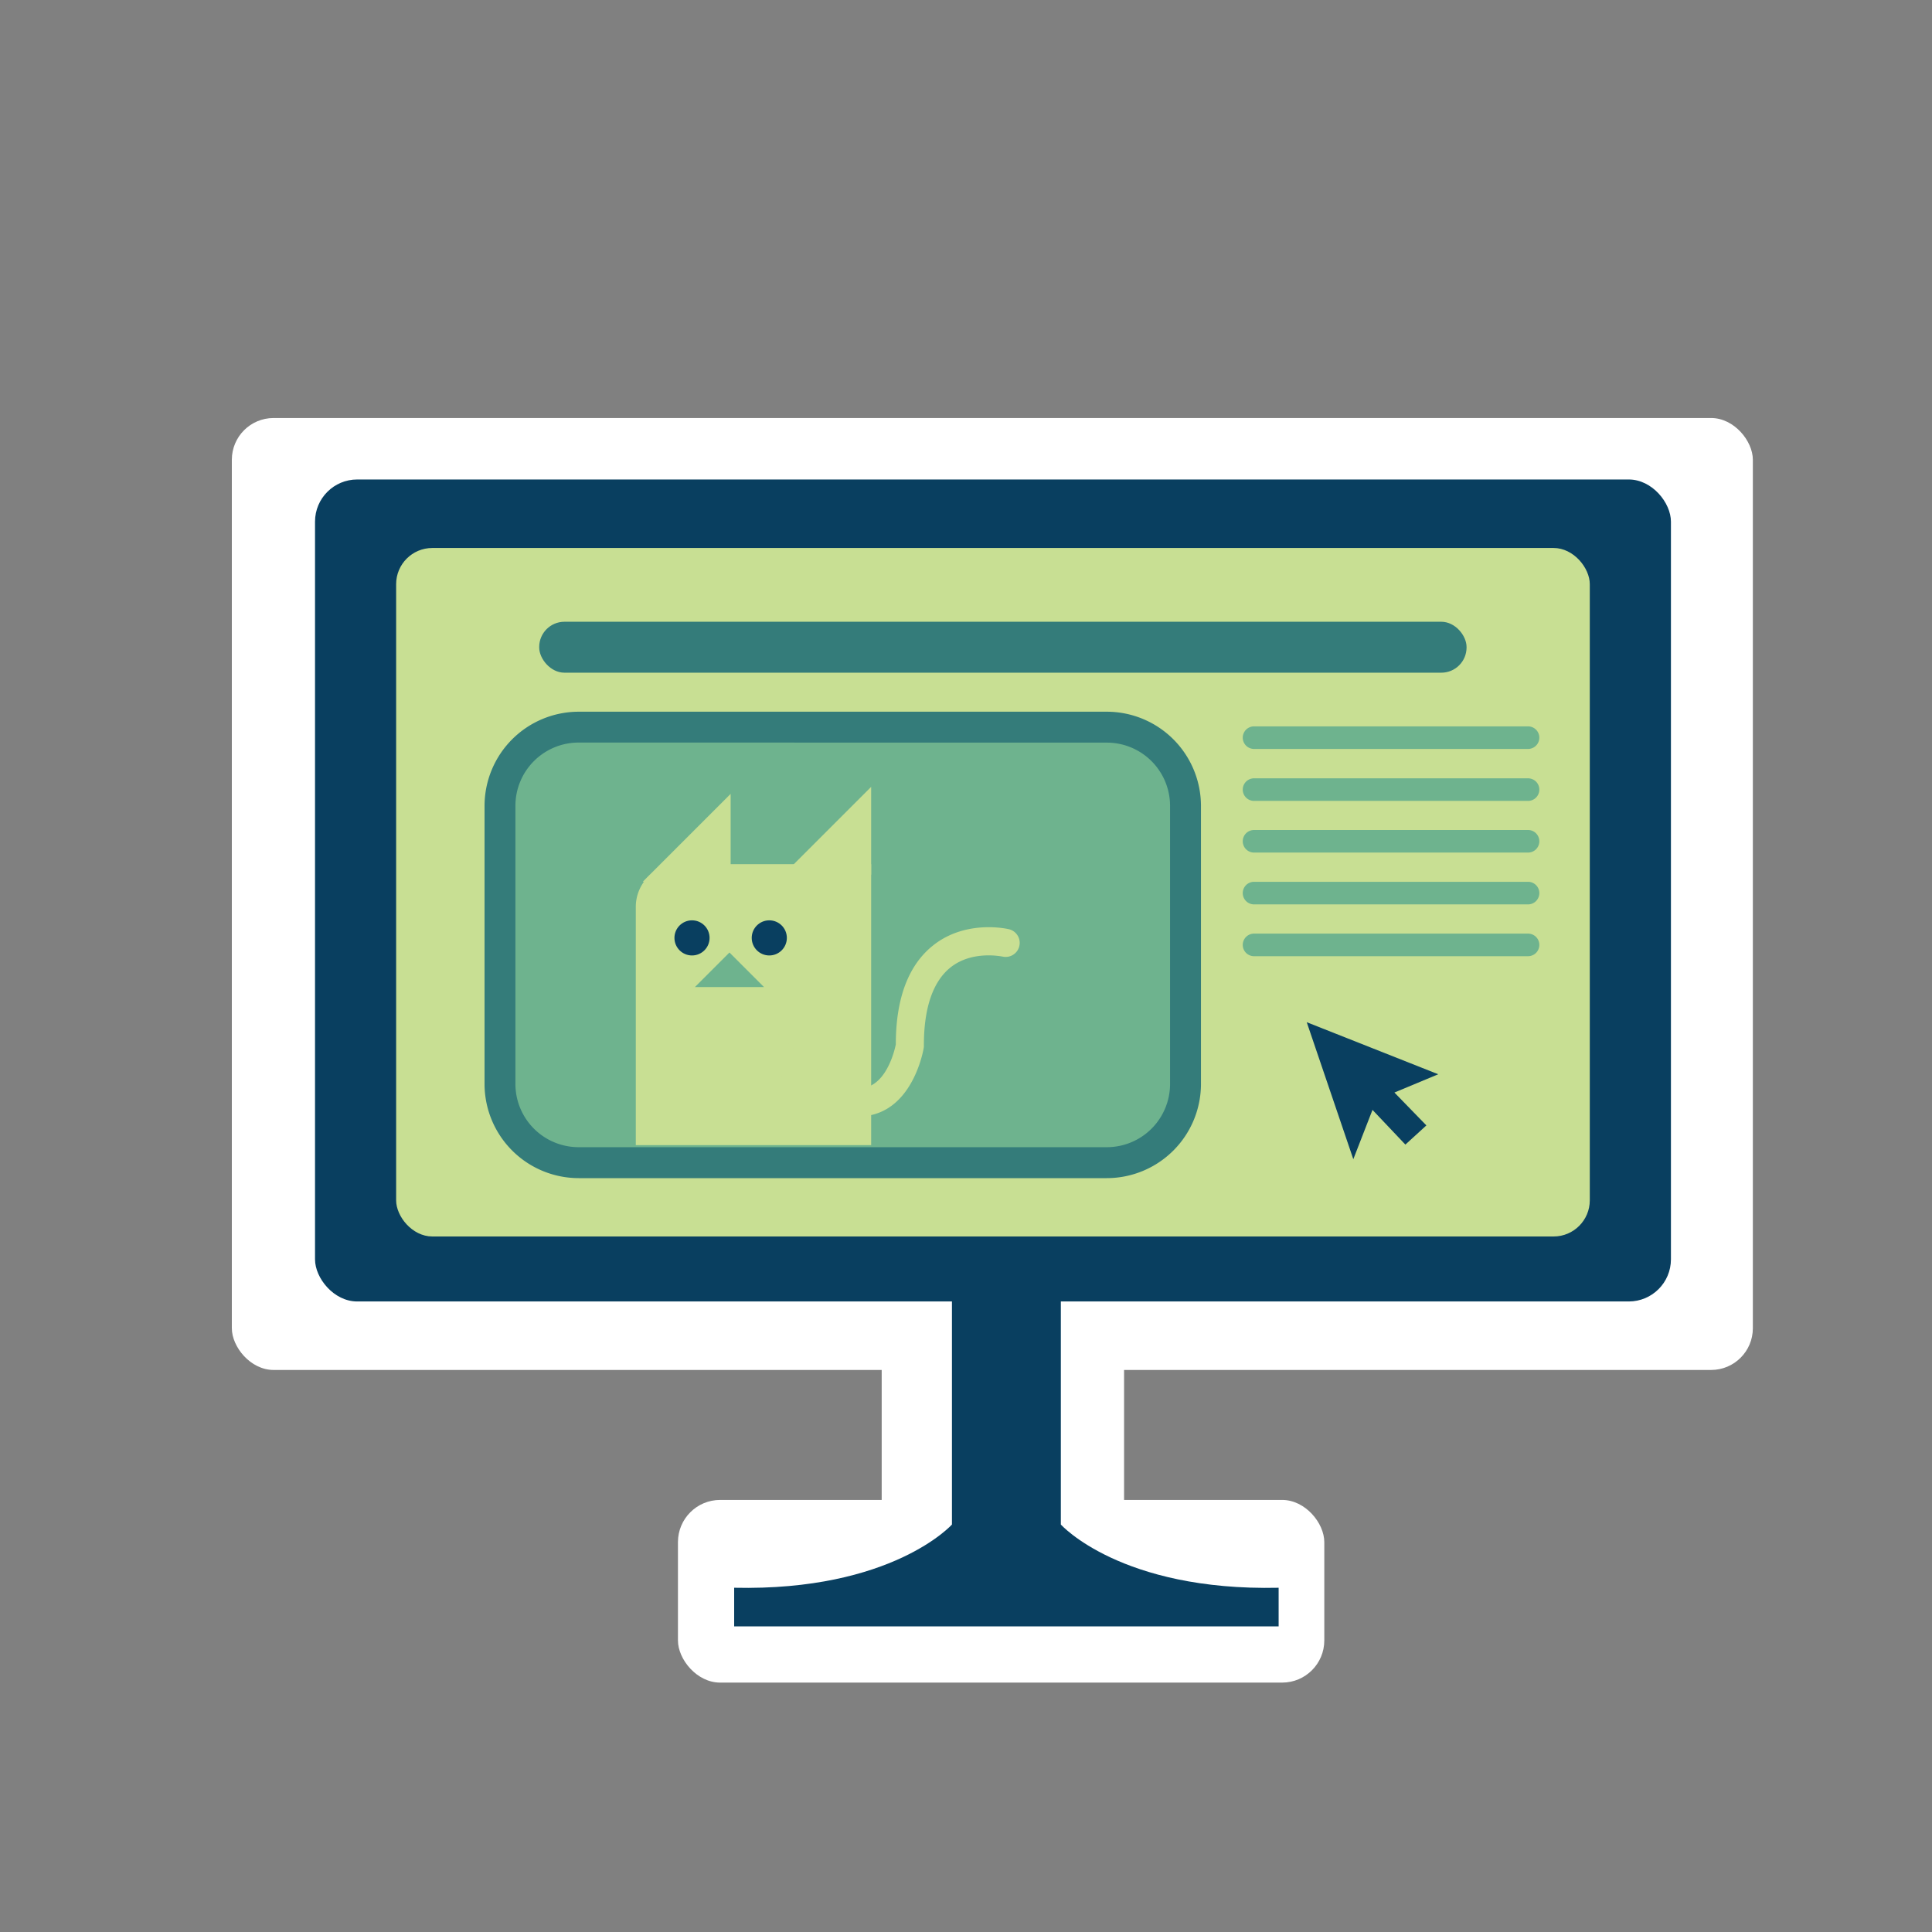
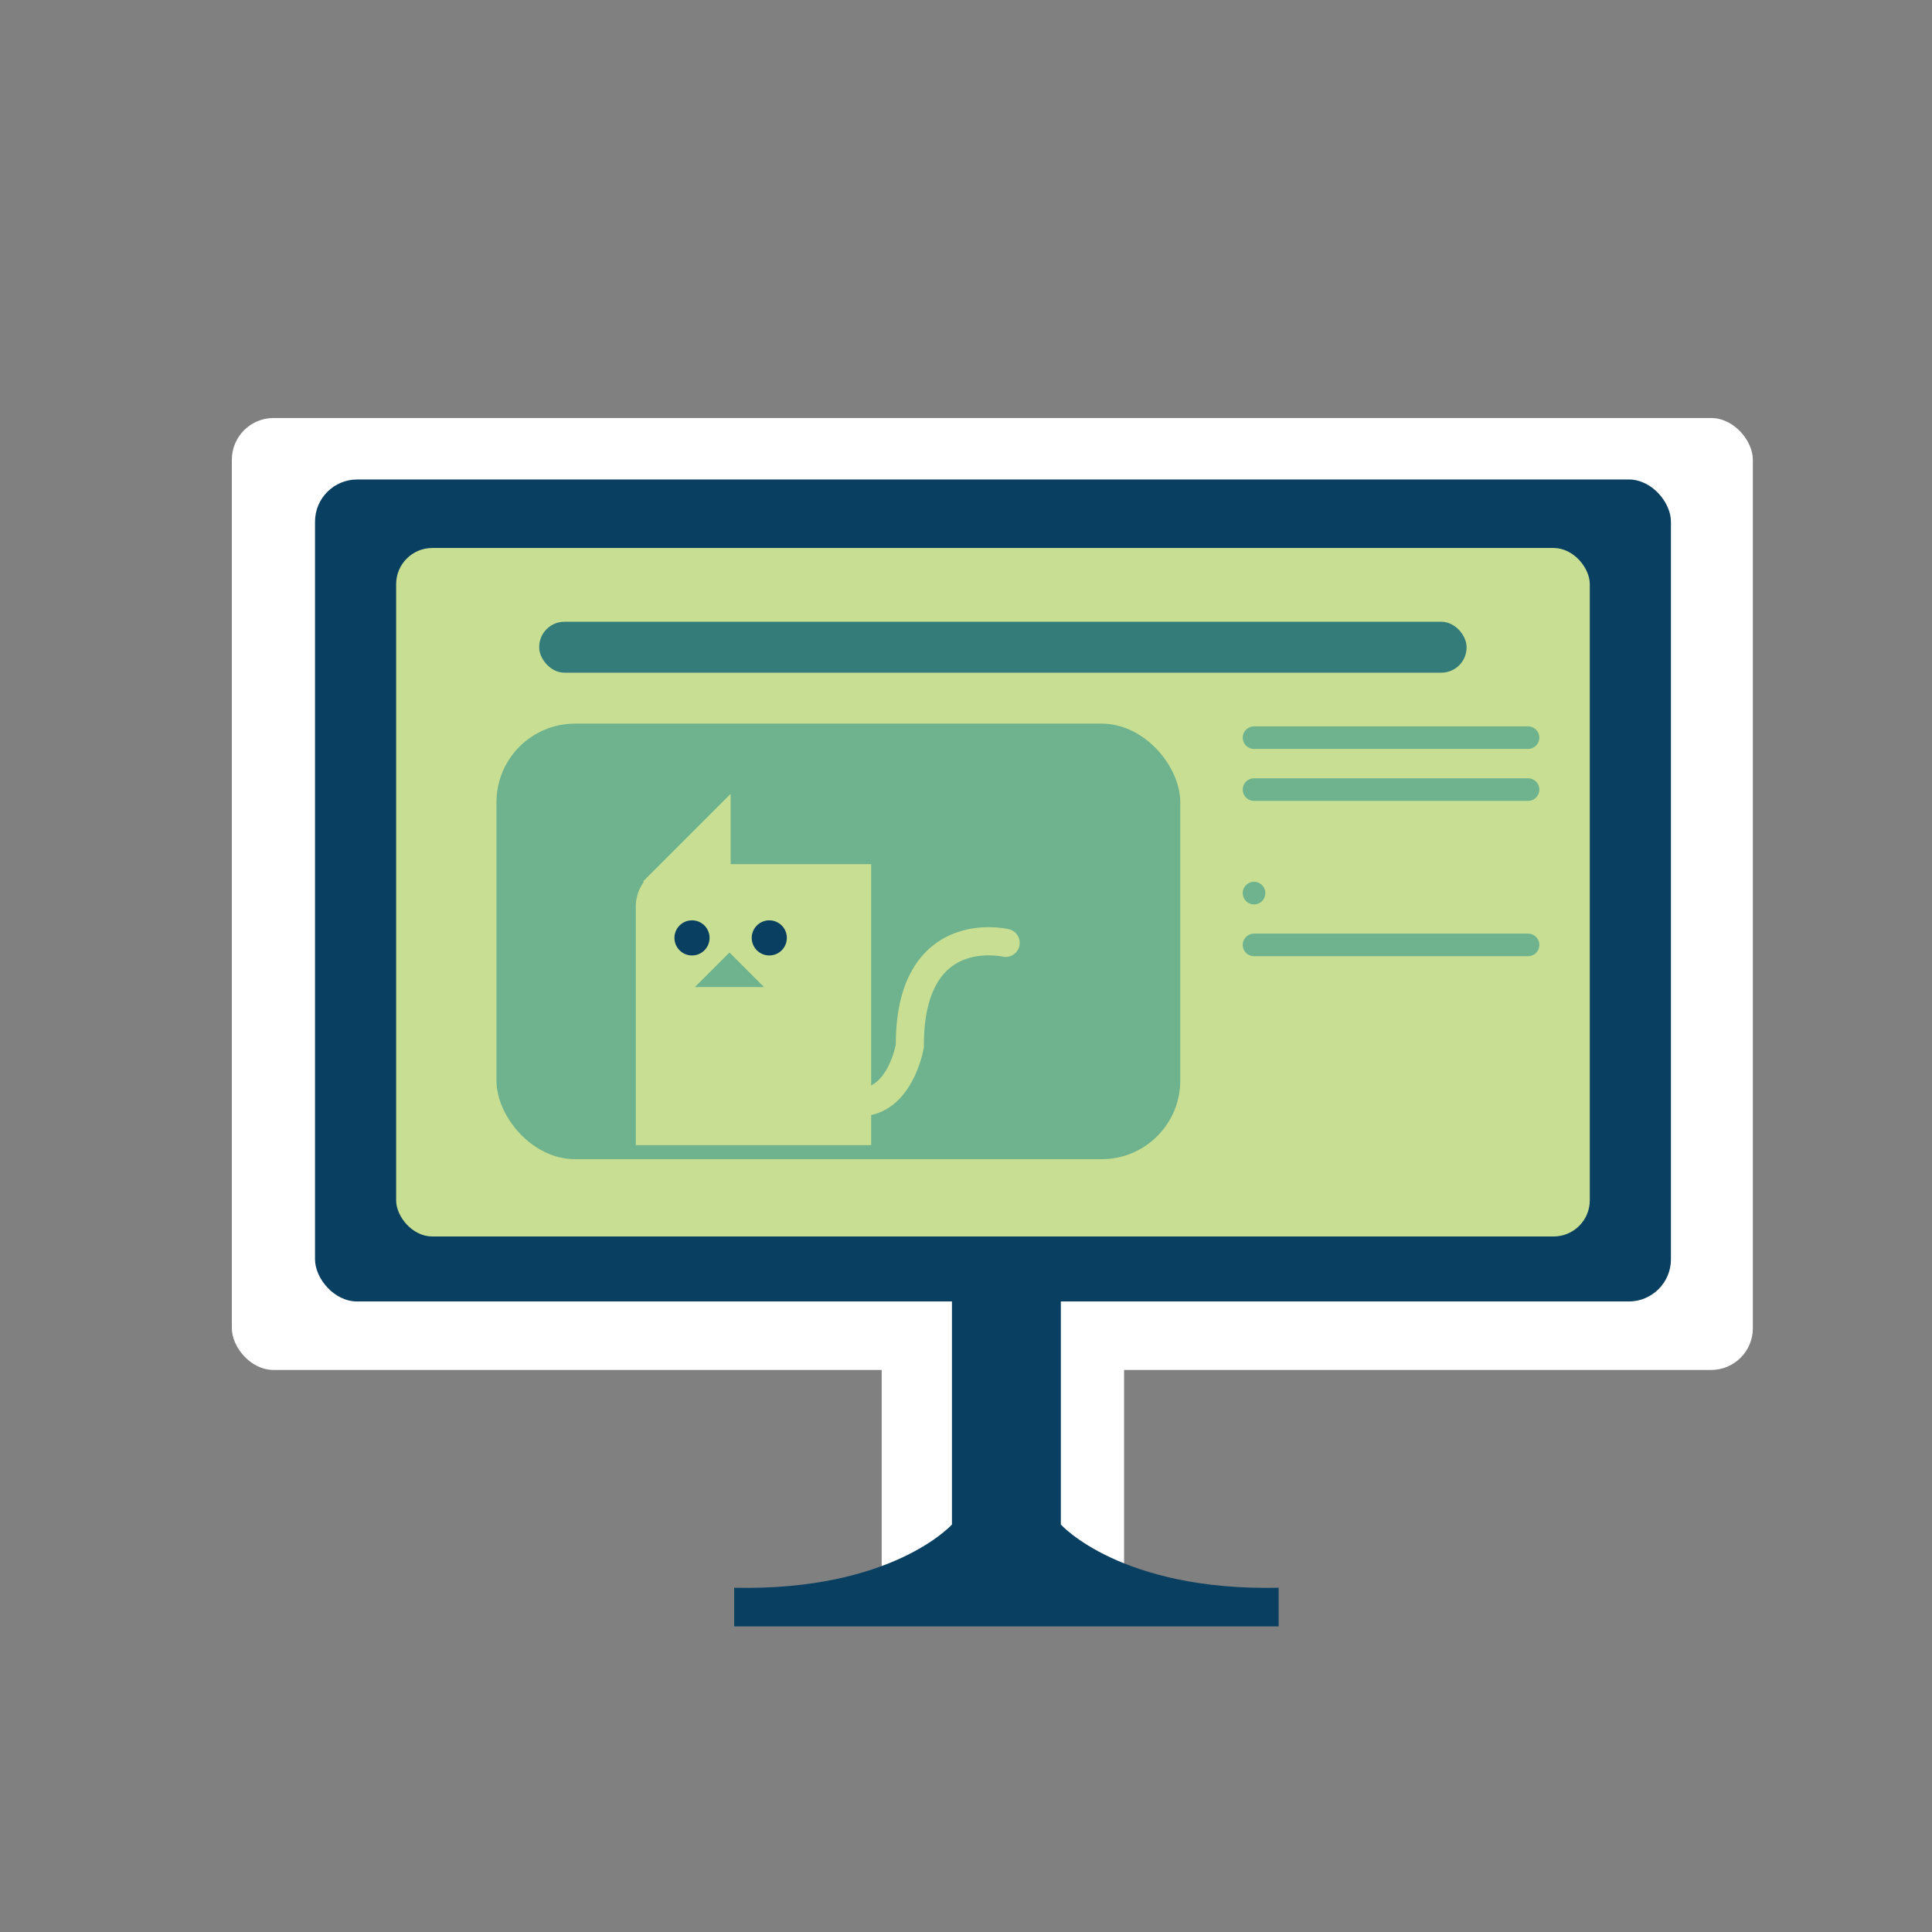
<svg xmlns="http://www.w3.org/2000/svg" id="Icons" viewBox="0 0 550 550">
  <rect x="0" y="0" width="550" height="550" fill="#808080" stroke="none" />
  <defs>
    <style>.cls-1{fill:#fff;}.cls-2{fill:#093f60;}.cls-3{fill:#c8df93;}.cls-4{fill:#347c7a;}.cls-5{fill:#6eb38e;}</style>
  </defs>
  <title>asdoiajsodiha</title>
  <rect class="cls-1" x="66" y="119" width="433" height="271" rx="11.88" ry="11.88" />
  <rect class="cls-1" x="251" y="377" width="69" height="84" rx="12" ry="12" />
-   <rect class="cls-1" x="193" y="427" width="184" height="52" rx="12" ry="12" />
  <rect class="cls-2" x="89.68" y="136.5" width="386" height="234" rx="12" ry="12" />
  <rect class="cls-3" x="112.77" y="156" width="339.81" height="196" rx="10.3" ry="10.3" />
-   <polygon class="cls-2" points="372 291 385.26 330 390.72 315.96 400.08 325.84 406.06 320.38 396.96 311.02 409.44 305.82 372 291" />
  <path class="cls-2" d="M268,463h96V452c-45,1-62-18-62-18V365l-31,1v68s-17,19-62,18v11h96" />
  <rect class="cls-4" x="153.5" y="177" width="264" height="14.5" rx="7.18" ry="7.18" />
  <rect class="cls-5" x="141.33" y="206" width="194.67" height="124" rx="22.38" ry="22.38" />
  <path class="cls-3" d="M193.15,246H248a0,0,0,0,1,0,0v80a0,0,0,0,1,0,0H181a0,0,0,0,1,0,0V258.15A12.15,12.15,0,0,1,193.15,246Z" />
  <polygon class="cls-3" points="208 251 183 251 208 226 208 251" />
-   <polygon class="cls-3" points="248 249 223 249 248 224 248 249" />
  <path class="cls-3" d="M244.54,317.83c-9,0-19.59-7.24-32.2-22a4,4,0,0,1,6.08-5.2c16.1,18.8,24.63,19.9,28.28,18.88,5.87-1.64,8-10.54,8.32-12.21,0-13.17,3.64-22.66,10.68-28.21,9.36-7.39,21.08-4.67,21.57-4.55a4,4,0,0,1-1.86,7.78c-.18,0-8.59-1.87-14.82,3.09-5,4-7.6,11.51-7.58,22.26V298l-.05.33c-.1.64-2.7,15.7-14.11,18.89A16,16,0,0,1,244.54,317.83Z" />
  <circle class="cls-2" cx="197" cy="267" r="5" />
  <circle class="cls-2" cx="219" cy="267" r="5" />
  <polygon class="cls-5" points="207.66 271.16 217.5 281 197.82 281 207.66 271.16" />
-   <path class="cls-4" d="M315.09,335.39H164.74a26.83,26.83,0,0,1-26.8-26.8V229.41a26.83,26.83,0,0,1,26.8-26.8H315.09a26.83,26.83,0,0,1,26.8,26.8v79.19A26.83,26.83,0,0,1,315.09,335.39Zm-150.36-124a18,18,0,0,0-18,18v79.19a18,18,0,0,0,18,18H315.09a18,18,0,0,0,18-18V229.41a18,18,0,0,0-18-18Z" />
  <path class="cls-5" d="M435,213.21H357a3.21,3.21,0,1,1,0-6.43h78a3.21,3.21,0,0,1,0,6.43Z" />
  <path class="cls-5" d="M435,228H357a3.21,3.21,0,1,1,0-6.43h78a3.21,3.21,0,0,1,0,6.43Z" />
-   <path class="cls-5" d="M435,242.71H357a3.21,3.21,0,1,1,0-6.43h78a3.21,3.21,0,0,1,0,6.43Z" />
-   <path class="cls-5" d="M435,257.46H357a3.21,3.21,0,0,1,0-6.43h78a3.21,3.21,0,0,1,0,6.43Z" />
+   <path class="cls-5" d="M435,257.46H357a3.21,3.21,0,0,1,0-6.43a3.21,3.21,0,0,1,0,6.43Z" />
  <path class="cls-5" d="M435,272.21H357a3.21,3.21,0,0,1,0-6.43h78a3.21,3.21,0,0,1,0,6.43Z" />
</svg>